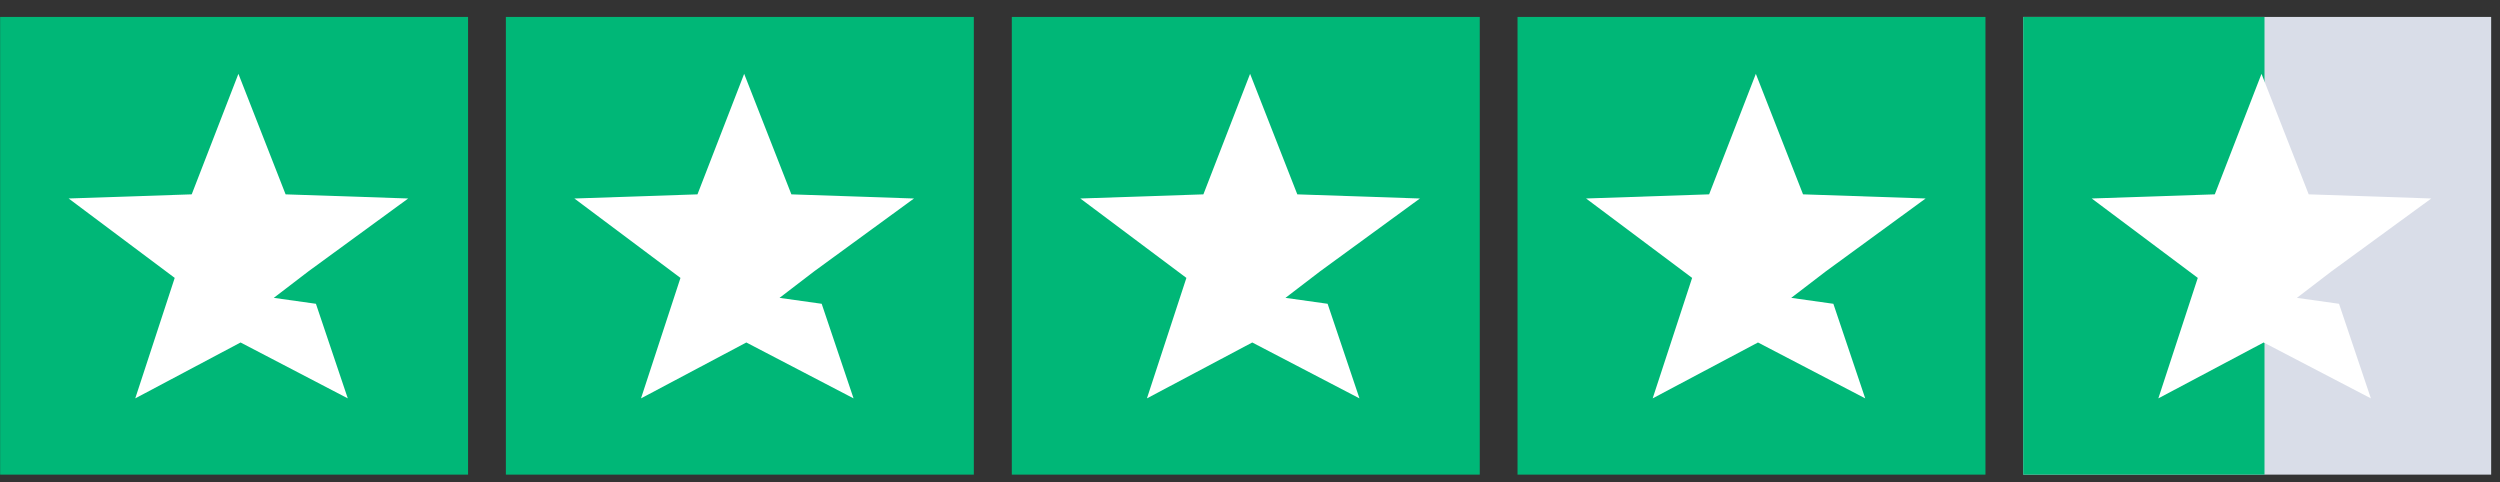
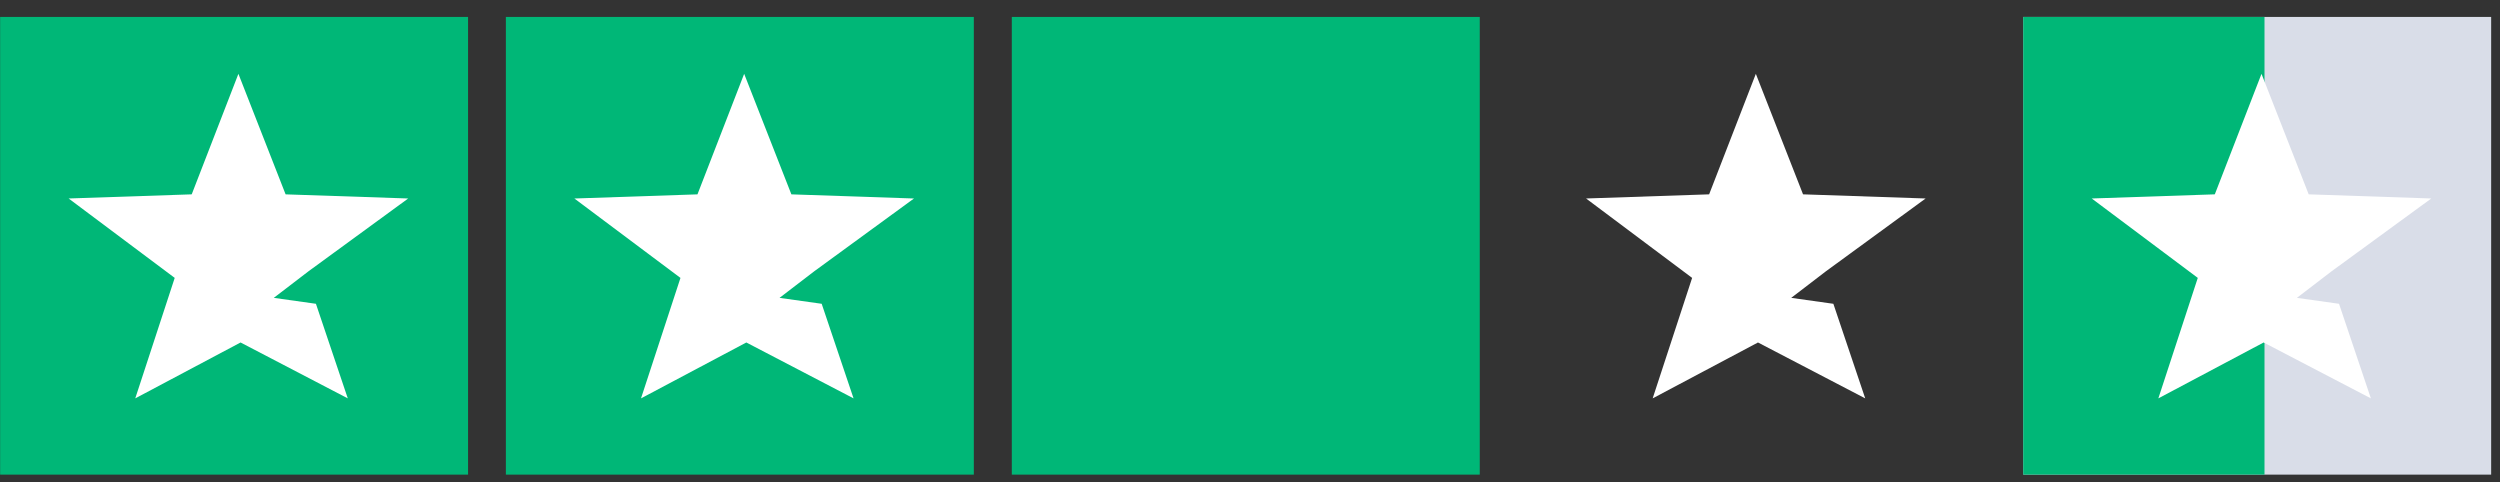
<svg xmlns="http://www.w3.org/2000/svg" width="140" height="27" fill="none">
  <rect width="100%" height="100%" fill="#333333" stroke="none" />
  <path fill="#00B777" d="M.007.948h26.205v25.631H.007z" />
  <path fill="#fff" d="m19.476 22.309-6.005-3.13-5.897 3.13 2.21-6.747-5.941-4.447 6.893-.232 2.615-6.749 2.643 6.75 6.865.231-5.58 4.075-1.947 1.49 2.36.332z" />
  <path fill="#00B777" d="M28.329.948h26.205v25.631H28.329z" />
  <path fill="#fff" d="m47.799 22.309-6.005-3.13-5.898 3.13 2.21-6.746-5.941-4.447 6.893-.232 2.615-6.75 2.644 6.75 6.865.232L45.6 15.19l-1.946 1.49 2.36.332z" />
  <path fill="#00B777" d="M56.661.948h26.205v25.631H56.661z" />
-   <path fill="#fff" d="m76.13 22.309-6.004-3.13-5.898 3.13 2.21-6.746-5.94-4.447 6.892-.232 2.615-6.75 2.644 6.75 6.865.232-5.582 4.074-1.946 1.49 2.36.332z" />
-   <path fill="#00B777" d="M84.981.948h26.205v25.631H84.981z" />
+   <path fill="#00B777" d="M84.981.948h26.205H84.981z" />
  <path fill="#fff" d="m104.452 22.309-6.005-3.13-5.898 3.13 2.21-6.747-5.94-4.447 6.892-.232 2.616-6.748 2.643 6.748 6.865.232-5.581 4.075-1.946 1.49 2.36.332z" />
  <path fill="#D9DDE8" d="M113.3.948h26.205v25.631H113.3z" />
  <path fill="#00B777" d="M113.3.948h13.512v25.631H113.3z" />
  <path fill="#fff" d="m132.769 22.309-6.005-3.13-5.897 3.13 2.209-6.747-5.94-4.447 6.893-.232 2.615-6.748 2.643 6.748 6.865.232-5.581 4.075-1.946 1.49 2.36.332z" />
</svg>